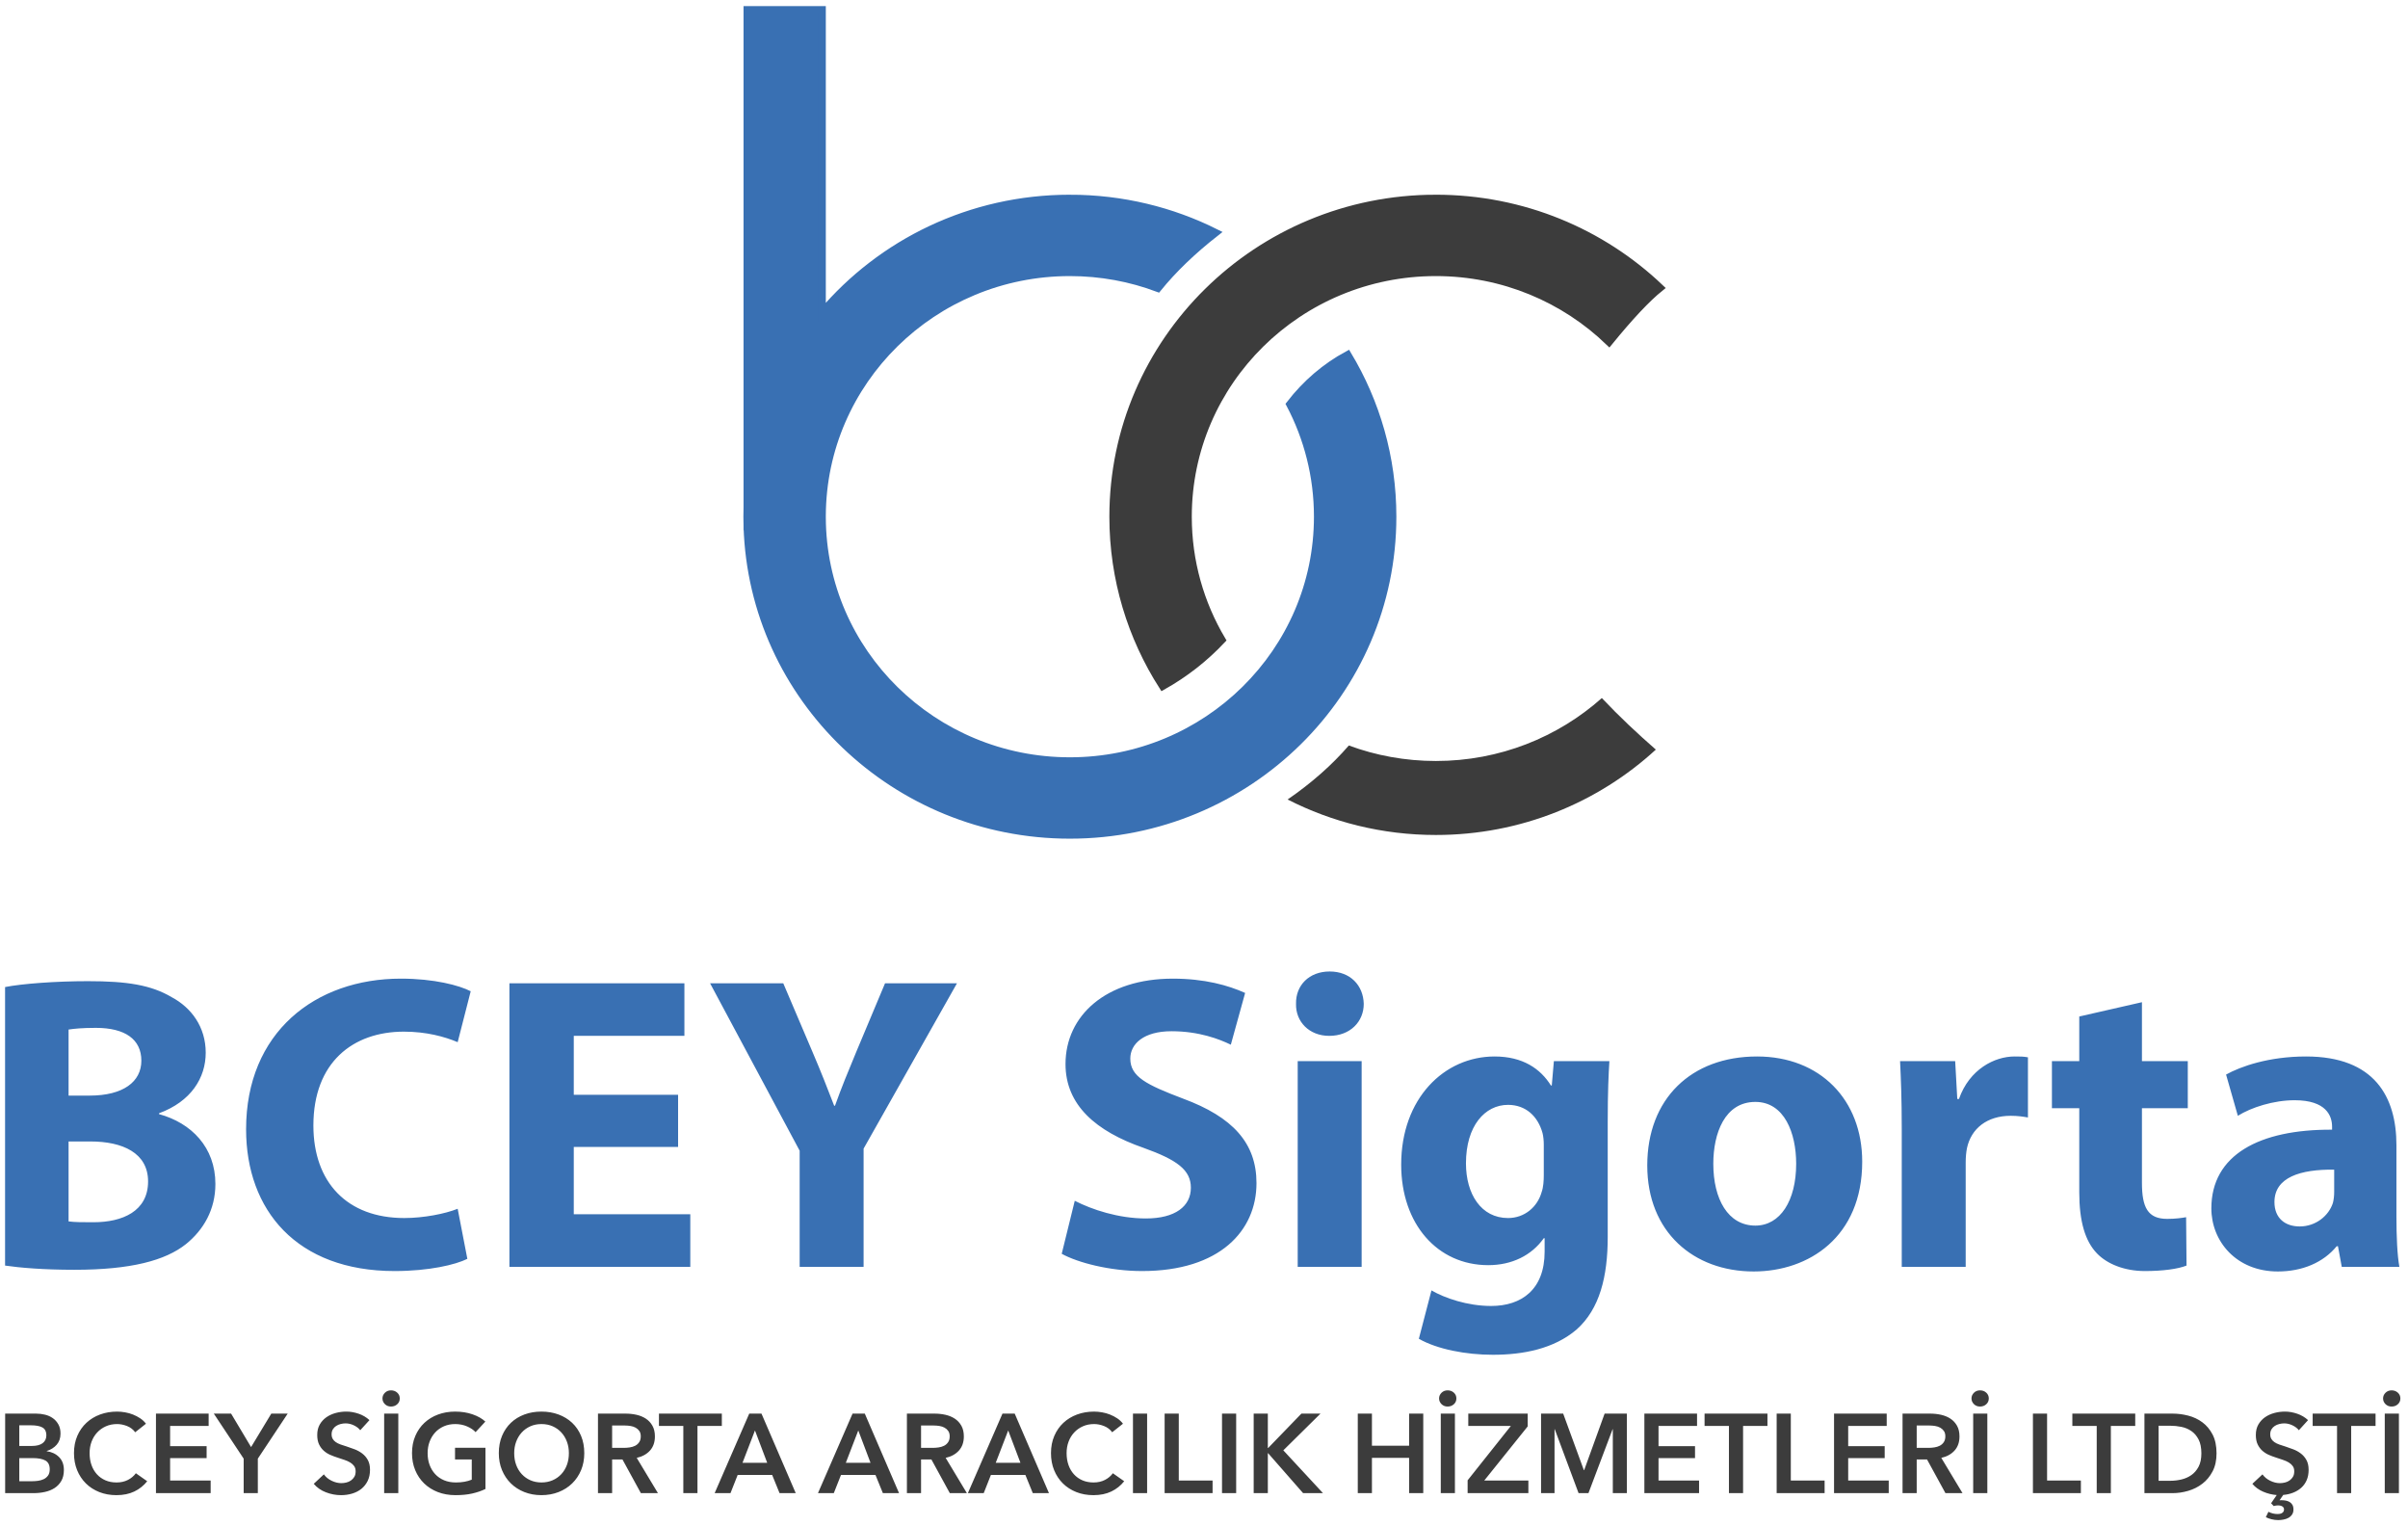
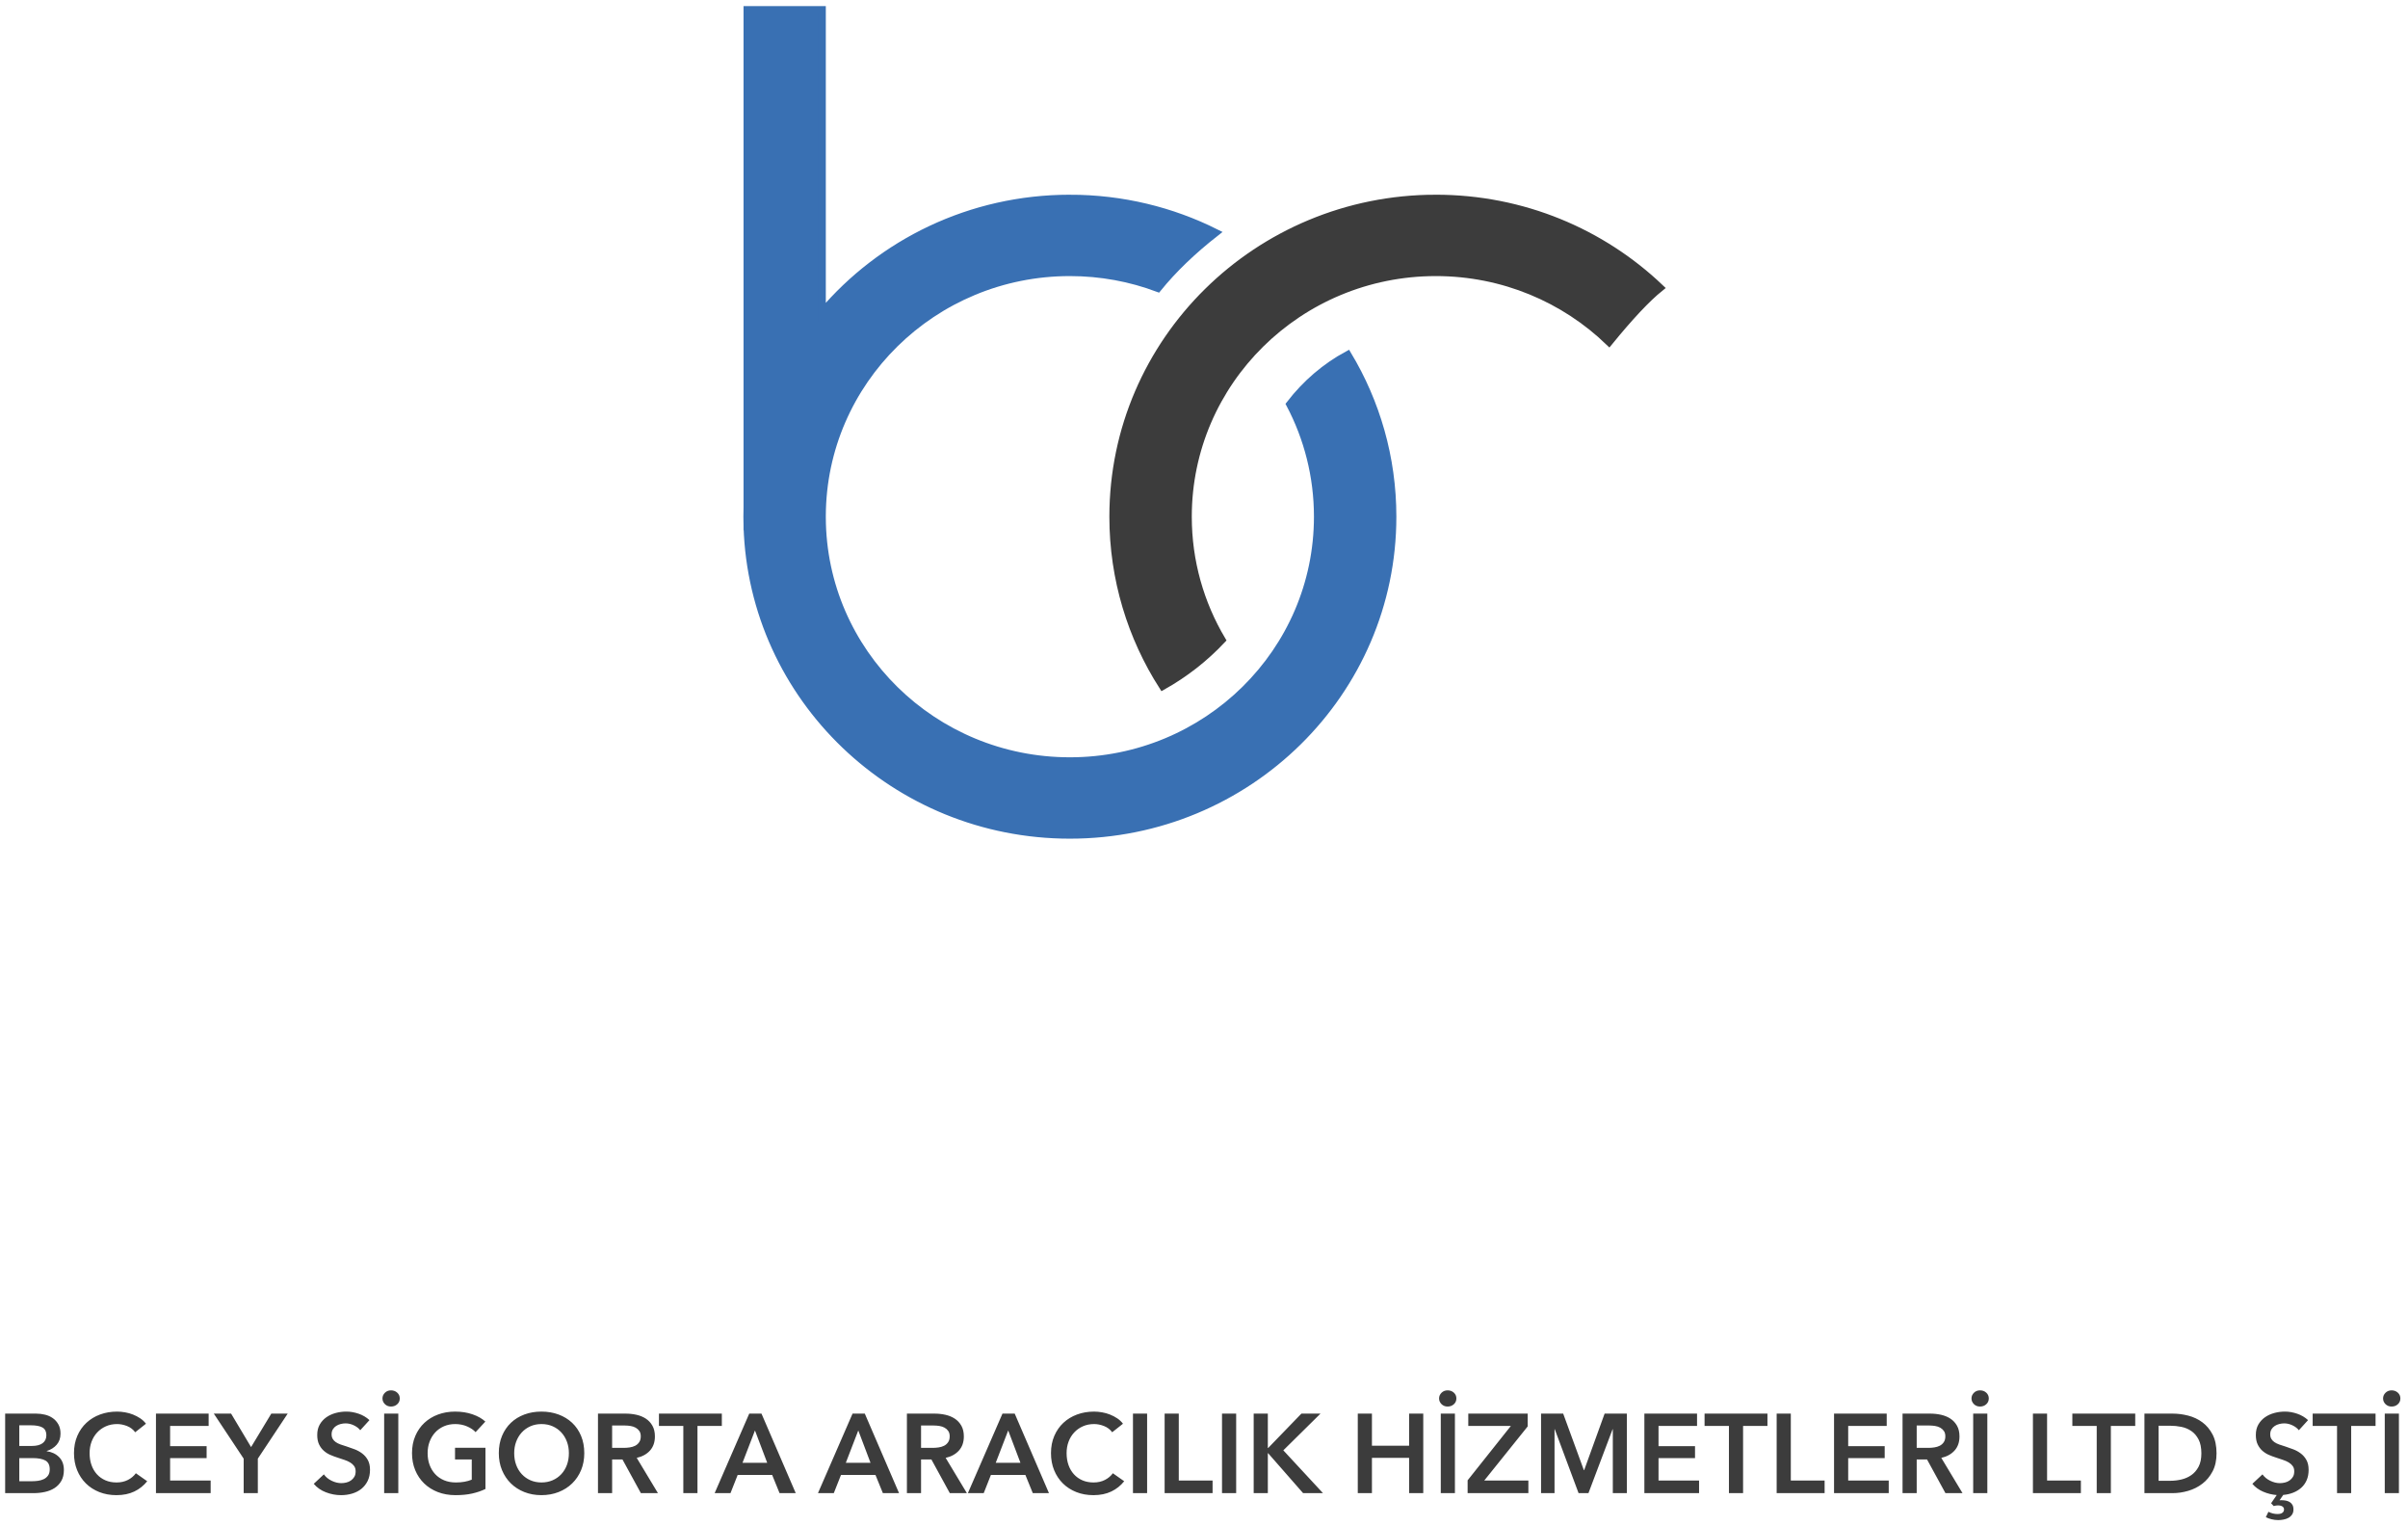
<svg xmlns="http://www.w3.org/2000/svg" xml:space="preserve" width="65.295mm" height="41.381mm" version="1.1" style="shape-rendering:geometricPrecision; text-rendering:geometricPrecision; image-rendering:optimizeQuality; fill-rule:evenodd; clip-rule:evenodd" viewBox="0 0 6529.5 4138.1">
  <defs>
    <style type="text/css"> .str0 {stroke:#3970B3;stroke-width:20;stroke-miterlimit:22.926} .str1 {stroke:#3C3C3C;stroke-width:20;stroke-miterlimit:22.926} .fil4 {fill:none} .fil0 {fill:#3970B3} .fil1 {fill:#3C3C3C} .fil2 {fill:#3970B3;fill-rule:nonzero} .fil3 {fill:#3C3C3C;fill-rule:nonzero} </style>
  </defs>
  <g id="Layer_x0020_1">
    <path class="fil0 str0" d="M2901.06 537.88c142.29,0 276.63,33.49 395.38,92.89 -62.91,49.24 -115.14,99.49 -156.69,150.75 -74.17,-27.8 -154.62,-43.04 -238.68,-43.04 -370.25,0 -670.51,295.28 -671.79,659.97l0 4.66c1.28,364.71 301.54,659.98 671.79,659.98 371.03,0 671.81,-296.52 671.81,-662.31 0,-109.98 -27.23,-213.67 -75.34,-304.95 43.68,-56.45 96.01,-101.24 156.98,-134.35 77.38,128.67 121.84,278.86 121.84,439.3 0,476.57 -391.88,862.91 -875.3,862.91 -474.32,0 -860.48,-371.96 -874.83,-836.15l-0.08 0 0 -2.15c-0.24,-8.18 -0.38,-16.37 -0.38,-24.61 0,-8.23 0.15,-16.43 0.38,-24.61l0 -1349.61 203.13 0 0 821.1c160.56,-189.31 401.89,-309.78 671.78,-309.78z" />
-     <path class="fil1" d="M3657.48 2021.07c73.42,27.16 152.93,42.02 235.97,42.02 173.14,0 330.96,-64.59 450.08,-170.63 47.66,50.54 97.09,96.66 146.41,139.75 -156.32,143.58 -365.98,231.48 -596.5,231.48 -144.91,0 -281.58,-34.74 -401.94,-96.21 65,-44.77 120.33,-93.58 165.98,-146.41z" />
    <path class="fil1 str1" d="M3893.44 537.88c236.28,0 450.66,92.33 608.13,242.34 -35.68,28.69 -81.81,77.74 -138.36,147.16 -121.14,-116.85 -286.9,-188.9 -469.76,-188.9 -371.04,0 -671.82,296.53 -671.82,662.3 0,121.91 33.45,236.09 91.73,334.2 -46.7,49.69 -100.27,91.56 -160.7,125.56 -85.18,-133.1 -134.51,-290.75 -134.51,-459.76 0,-476.56 391.88,-862.9 875.29,-862.9z" />
-     <path class="fil2" d="M13.73 3431.07c38.78,5.7 102.66,11.4 188.2,11.4 152.85,0 246.38,-25.09 302.27,-69.57 47.9,-38.78 79.84,-93.53 79.84,-163.11 0,-99.24 -65.01,-165.39 -152.84,-189.35l0 -2.28c86.68,-31.93 126.61,-95.81 126.61,-164.25 0,-69.57 -38.78,-122.04 -92.39,-150.56 -55.89,-33.08 -120.91,-43.34 -226.99,-43.34 -86.68,0 -179.07,6.84 -224.7,15.97l0 755.09zm172.23 -639.89c14.83,-2.28 36.5,-4.56 74.14,-4.56 78.71,0 123.19,30.79 123.19,88.97 0,57.03 -49.04,94.67 -140.29,94.67l-57.04 0 0 -179.08zm0 303.41l59.32 0c86.68,0 156.26,30.79 156.26,108.35 0,80.99 -69.58,110.64 -148.28,110.64 -29.65,0 -50.19,0 -67.3,-2.28l0 -216.71zm1055.07 182.49c-34.22,13.69 -92.39,25.1 -144.86,25.1 -155.12,0 -246.37,-96.95 -246.37,-250.94 0,-171.09 107.22,-254.36 245.23,-254.36 61.6,0 110.64,13.69 146,28.52l35.36 -138.02c-30.79,-15.96 -99.23,-34.21 -189.34,-34.21 -232.69,0 -419.75,145.99 -419.75,408.34 0,219 136.88,384.39 402.64,384.39 93.53,0 165.39,-17.11 197.33,-33.08l-26.24 -135.74zm597.69 -309.1l-282.87 0 0 -159.69 299.98 0 0 -142.58 -474.5 0 0 768.78 490.47 0 0 -142.58 -315.95 0 0 -182.5 282.87 0 0 -141.43zm503.01 466.51l0 -320.51 253.22 -448.27 -195.05 0 -77.56 184.78c-22.81,54.75 -41.06,99.24 -58.17,147.14l-2.28 0c-19.39,-50.18 -35.36,-91.25 -59.31,-147.14l-78.71 -184.78 -198.46 0 242.95 453.97 0 314.81 173.37 0zm537.23 -35.36c43.35,23.95 130.04,46.77 217.86,46.77 211.02,0 310.25,-109.5 310.25,-238.39 0,-108.36 -63.87,-179.08 -199.61,-229.27 -99.23,-37.64 -142.57,-59.31 -142.57,-108.36 0,-39.92 36.5,-74.14 111.78,-74.14 75.28,0 130.03,21.67 160.82,36.5l38.79 -140.29c-45.63,-20.53 -109.5,-38.78 -196.19,-38.78 -181.36,0 -290.86,100.37 -290.86,231.54 0,111.78 83.27,182.5 211.02,226.98 92.39,33.08 128.89,60.46 128.89,108.36 0,50.19 -42.21,83.27 -122.05,83.27 -74.14,0 -146,-23.95 -192.77,-47.91l-35.36 143.72zm813.26 35.36l0 -557.76 -173.37 0 0 557.76 173.37 0zm-86.69 -800.72c-55.89,0 -92.39,37.65 -91.24,87.83 -1.15,47.91 35.35,86.69 90.1,86.69 57.04,0 93.54,-38.78 93.54,-86.69 -1.15,-50.18 -36.5,-87.83 -92.4,-87.83zm607.96 242.96l-5.71 66.15 -2.28 0c-28.51,-45.62 -76.42,-78.7 -152.84,-78.7 -136.88,0 -253.22,114.06 -253.22,293.14 0,160.83 98.09,272.61 236.11,272.61 63.87,0 117.48,-26.24 150.56,-73l2.28 0 0 36.5c0,102.65 -62.73,147.14 -144.86,147.14 -65.01,0 -126.61,-21.67 -161.96,-42.21l-34.22 131.18c50.18,28.51 127.75,43.34 200.75,43.34 82.12,0 165.39,-15.97 226.98,-68.44 62.73,-55.89 84.4,-143.72 84.4,-250.93l0 -311.39c0,-83.27 2.29,-130.03 4.57,-165.39l-150.56 0zm-27.38 309.1c0,14.83 -1.14,33.08 -5.7,45.63 -11.41,41.06 -46.77,70.72 -91.25,70.72 -73,0 -114.06,-65.02 -114.06,-148.28 0,-101.52 51.32,-158.55 114.06,-158.55 47.9,0 80.98,30.8 93.53,76.42 2.28,9.13 3.42,20.53 3.42,31.94l0 82.12zm578.29 -321.65c-179.08,0 -297.7,115.2 -297.7,295.42 0,180.22 125.47,287.44 288.58,287.44 149.42,0 294.28,-93.53 294.28,-297.71 0,-167.67 -114.06,-285.15 -285.16,-285.15zm-4.56 123.19c78.7,0 110.64,84.4 110.64,167.67 0,100.37 -43.34,167.67 -110.64,167.67 -74.14,0 -114.06,-71.86 -114.06,-167.67 0,-82.13 30.79,-167.67 114.06,-167.67zm396.94 447.12l173.37 0 0 -282.87c0,-13.69 1.14,-27.38 3.42,-38.78 11.41,-53.61 54.75,-87.83 118.63,-87.83 19.39,0 34.22,2.28 46.76,4.56l0 -163.11c-12.54,-2.28 -20.53,-2.28 -36.5,-2.28 -53.61,0 -122.04,34.22 -150.56,115.2l-4.56 0 -5.7 -102.65 -149.42 0c2.28,47.9 4.56,101.51 4.56,183.64l0 374.12zm481.34 -678.67l0 120.91 -74.14 0 0 127.75 74.14 0 0 228.12c0,78.7 15.97,132.31 47.91,165.39 27.37,28.52 74.14,47.91 130.03,47.91 49.04,0 90.11,-5.71 112.92,-14.83l-1.14 -131.17c-12.55,2.28 -29.66,4.56 -51.33,4.56 -52.47,0 -68.44,-30.8 -68.44,-98.09l0 -201.89 124.33 0 0 -127.75 -124.33 0 0 -159.69 -169.95 38.78zm868.02 678.67c-5.71,-30.8 -7.99,-82.12 -7.99,-135.73l0 -193.91c0,-131.17 -59.31,-240.67 -245.23,-240.67 -101.52,0 -177.94,27.37 -216.72,49.05l31.94 111.78c36.5,-22.81 96.95,-42.21 153.98,-42.21 85.55,0 101.52,42.21 101.52,71.86l0 7.99c-197.33,-1.14 -327.36,68.44 -327.36,213.29 0,88.97 67.29,171.1 180.22,171.1 66.15,0 123.18,-23.96 159.68,-68.44l3.42 0 10.27 55.89 156.27 0zm-176.8 -203.03c0,10.27 -1.14,20.53 -3.42,29.66 -11.41,35.35 -46.77,63.87 -90.11,63.87 -38.78,0 -68.44,-21.67 -68.44,-66.16 0,-67.29 70.72,-88.96 161.97,-87.82l0 60.45z" />
    <path class="fil3" d="M13.96 3832.4l84.05 0c8.12,0 16.14,0.96 24.05,2.89 7.92,1.93 14.97,5.07 21.17,9.44 6.19,4.36 11.21,10 15.07,16.9 3.86,6.9 5.79,15.23 5.79,24.97 0,12.18 -3.46,22.23 -10.36,30.15 -6.9,7.91 -15.93,13.6 -27.1,17.05l0 0.61c13.6,1.82 24.77,7.1 33.5,15.83 8.73,8.73 13.09,20.4 13.09,35.02 0,11.78 -2.33,21.67 -7,29.69 -4.67,8.02 -10.81,14.46 -18.43,19.34 -7.61,4.87 -16.34,8.37 -26.18,10.5 -9.85,2.13 -19.85,3.2 -30,3.2l-77.65 0 0 -215.59zm38.37 87.7l34.11 0c12.78,0 22.53,-2.54 29.23,-7.62 6.7,-5.07 10.05,-12.28 10.05,-21.62 0,-9.74 -3.45,-16.64 -10.36,-20.7 -6.9,-4.06 -17.66,-6.09 -32.27,-6.09l-30.76 0 0 56.03zm0 95.61l34.41 0c4.87,0 10.15,-0.35 15.83,-1.06 5.69,-0.71 10.92,-2.19 15.69,-4.42 4.77,-2.23 8.73,-5.48 11.87,-9.74 3.15,-4.27 4.72,-9.95 4.72,-17.06 0,-11.36 -3.85,-19.28 -11.57,-23.75 -7.71,-4.46 -19.39,-6.7 -35.02,-6.7l-35.93 0 0 62.73zm314.26 -132.76c-5.69,-7.72 -13.1,-13.35 -22.23,-16.9 -9.14,-3.56 -18.07,-5.33 -26.8,-5.33 -11.17,0 -21.32,2.03 -30.45,6.09 -9.14,4.06 -17,9.64 -23.6,16.74 -6.6,7.11 -11.67,15.43 -15.23,24.97 -3.55,9.55 -5.32,19.9 -5.32,31.06 0,11.78 1.72,22.54 5.17,32.28 3.45,9.75 8.38,18.12 14.77,25.12 6.4,7.01 14.06,12.44 22.99,16.3 8.93,3.85 18.98,5.78 30.15,5.78 11.57,0 21.82,-2.28 30.75,-6.85 8.94,-4.57 16.14,-10.61 21.62,-18.12l30.76 21.62c-9.54,11.98 -21.22,21.27 -35.02,27.86 -13.8,6.6 -29.94,9.9 -48.42,9.9 -16.85,0 -32.33,-2.79 -46.43,-8.37 -14.11,-5.59 -26.24,-13.4 -36.39,-23.45 -10.15,-10.05 -18.07,-22.03 -23.76,-35.93 -5.68,-13.91 -8.52,-29.29 -8.52,-46.14 0,-17.25 2.99,-32.83 8.98,-46.74 5.99,-13.9 14.21,-25.73 24.67,-35.47 10.45,-9.75 22.78,-17.26 36.99,-22.54 14.22,-5.28 29.64,-7.91 46.29,-7.91 6.9,0 14.11,0.66 21.62,1.98 7.51,1.31 14.72,3.34 21.62,6.09 6.9,2.74 13.4,6.14 19.49,10.2 6.09,4.06 11.27,8.93 15.53,14.61l-29.23 23.15zm56.33 -50.55l142.82 0 0 33.49 -104.45 0 0 54.81 98.97 0 0 32.28 -98.97 0 0 60.9 109.93 0 0 34.11 -148.3 0 0 -215.59zm237.82 122.11l-81 -122.11 46.9 0 54.2 90.74 54.81 -90.74 44.46 0 -81 122.11 0 93.48 -38.37 0 0 -93.48zm316.09 -77.05c-4.06,-5.27 -9.8,-9.69 -17.2,-13.24 -7.41,-3.55 -14.88,-5.33 -22.39,-5.33 -4.46,0 -8.93,0.56 -13.39,1.67 -4.47,1.12 -8.53,2.85 -12.19,5.18 -3.65,2.34 -6.64,5.38 -8.98,9.14 -2.33,3.75 -3.5,8.27 -3.5,13.55 0,4.87 1.01,9.03 3.04,12.48 2.04,3.45 4.83,6.4 8.38,8.83 3.55,2.44 7.87,4.57 12.94,6.4 5.08,1.82 10.66,3.65 16.75,5.48 6.9,2.23 14.06,4.77 21.47,7.61 7.41,2.84 14.21,6.6 20.4,11.27 6.19,4.67 11.27,10.55 15.22,17.66 3.96,7.1 5.94,15.94 5.94,26.49 0,11.57 -2.13,21.67 -6.39,30.3 -4.27,8.63 -9.95,15.78 -17.06,21.47 -7.1,5.68 -15.42,9.95 -24.96,12.79 -9.55,2.84 -19.59,4.26 -30.15,4.26 -14.01,0 -27.71,-2.59 -41.11,-7.76 -13.4,-5.18 -24.36,-12.84 -32.89,-22.99l27.41 -25.58c5.28,7.31 12.33,13.09 21.16,17.35 8.83,4.27 17.51,6.4 26.04,6.4 4.46,0 9.03,-0.56 13.7,-1.68 4.67,-1.11 8.88,-2.99 12.64,-5.63 3.75,-2.64 6.8,-5.94 9.13,-9.9 2.34,-3.95 3.5,-8.88 3.5,-14.76 0,-5.69 -1.31,-10.41 -3.95,-14.16 -2.64,-3.76 -6.2,-7.01 -10.66,-9.75 -4.47,-2.74 -9.75,-5.12 -15.84,-7.15 -6.09,-2.04 -12.48,-4.17 -19.18,-6.4 -6.5,-2.03 -12.99,-4.47 -19.49,-7.31 -6.5,-2.84 -12.33,-6.6 -17.51,-11.26 -5.17,-4.67 -9.39,-10.41 -12.64,-17.21 -3.24,-6.8 -4.87,-15.28 -4.87,-25.43 0,-10.96 2.29,-20.4 6.85,-28.32 4.57,-7.91 10.56,-14.46 17.97,-19.64 7.41,-5.17 15.83,-9.03 25.27,-11.57 9.44,-2.54 19.04,-3.8 28.78,-3.8 10.96,0 22.08,1.92 33.34,5.78 11.27,3.86 21.07,9.64 29.39,17.36l-24.97 27.4zm64.86 -45.06l38.37 0 0 215.59 -38.37 0 0 -215.59zm-4.57 -41.11c0,-5.89 2.19,-11.02 6.55,-15.38 4.37,-4.36 9.9,-6.55 16.6,-6.55 6.7,0 12.33,2.08 16.9,6.25 4.56,4.16 6.85,9.38 6.85,15.68 0,6.29 -2.29,11.52 -6.85,15.68 -4.57,4.16 -10.2,6.24 -16.9,6.24 -6.7,0 -12.23,-2.18 -16.6,-6.54 -4.36,-4.37 -6.55,-9.49 -6.55,-15.38zm279.24 245.43c-10.96,5.28 -22.99,9.39 -36.09,12.34 -13.09,2.94 -28.16,4.41 -45.22,4.41 -17.45,0 -33.39,-2.79 -47.8,-8.37 -14.42,-5.59 -26.8,-13.4 -37.15,-23.45 -10.36,-10.05 -18.43,-22.03 -24.21,-35.93 -5.79,-13.91 -8.68,-29.29 -8.68,-46.14 0,-17.25 2.99,-32.83 8.98,-46.74 5.99,-13.9 14.21,-25.73 24.67,-35.47 10.45,-9.75 22.78,-17.26 36.99,-22.54 14.22,-5.28 29.64,-7.91 46.29,-7.91 17.26,0 33.04,2.48 47.35,7.46 14.31,4.97 25.83,11.52 34.56,19.64l-26.49 28.62c-5.48,-6.09 -13.14,-11.27 -22.99,-15.53 -9.85,-4.26 -20.55,-6.39 -32.13,-6.39 -11.36,0 -21.67,2.03 -30.9,6.09 -9.24,4.06 -17.11,9.64 -23.6,16.74 -6.5,7.11 -11.52,15.43 -15.08,24.97 -3.55,9.55 -5.32,19.9 -5.32,31.06 0,11.58 1.77,22.18 5.32,31.83 3.56,9.64 8.63,18.01 15.23,25.12 6.6,7.1 14.62,12.63 24.06,16.59 9.44,3.96 20.14,5.94 32.12,5.94 16.45,0 30.76,-2.54 42.94,-7.61l0 -54.81 -45.37 0 0 -31.67 82.52 0 0 111.75zm36.24 -97.14c0,-17.25 2.89,-32.83 8.68,-46.74 5.78,-13.9 13.8,-25.73 24.05,-35.47 10.26,-9.75 22.44,-17.26 36.54,-22.54 14.11,-5.28 29.49,-7.91 46.14,-7.91 16.85,0 32.38,2.63 46.59,7.91 14.21,5.28 26.49,12.79 36.84,22.54 10.36,9.74 18.43,21.57 24.21,35.47 5.79,13.91 8.68,29.49 8.68,46.74 0,16.85 -2.89,32.23 -8.68,46.14 -5.78,13.9 -13.85,25.88 -24.21,35.93 -10.35,10.05 -22.63,17.86 -36.84,23.45 -14.21,5.58 -29.74,8.37 -46.59,8.37 -16.65,0 -32.03,-2.79 -46.14,-8.37 -14.1,-5.59 -26.28,-13.4 -36.54,-23.45 -10.25,-10.05 -18.27,-22.03 -24.05,-35.93 -5.79,-13.91 -8.68,-29.29 -8.68,-46.14zm41.72 0c0,11.58 1.77,22.18 5.33,31.83 3.55,9.64 8.62,18.01 15.22,25.12 6.6,7.1 14.41,12.63 23.45,16.59 9.03,3.96 19.03,5.94 29.99,5.94 10.96,0 21.01,-1.98 30.15,-5.94 9.13,-3.96 17,-9.49 23.6,-16.59 6.6,-7.11 11.67,-15.48 15.22,-25.12 3.56,-9.65 5.33,-20.25 5.33,-31.83 0,-11.16 -1.77,-21.51 -5.33,-31.06 -3.55,-9.54 -8.57,-17.86 -15.07,-24.97 -6.5,-7.1 -14.31,-12.68 -23.45,-16.74 -9.13,-4.06 -19.28,-6.09 -30.45,-6.09 -11.16,0 -21.26,2.03 -30.3,6.09 -9.03,4.06 -16.8,9.64 -23.29,16.74 -6.5,7.11 -11.52,15.43 -15.07,24.97 -3.56,9.55 -5.33,19.9 -5.33,31.06zm227.16 -107.18l74.91 0c10.15,0 20,1.06 29.54,3.19 9.54,2.14 18.02,5.64 25.43,10.51 7.41,4.87 13.34,11.27 17.81,19.18 4.47,7.92 6.7,17.56 6.7,28.93 0,15.63 -4.42,28.37 -13.25,38.22 -8.83,9.84 -20.86,16.49 -36.08,19.94l57.55 95.62 -46.29 0 -49.94 -91.35 -28.01 0 0 91.35 -38.37 0 0 -215.59zm69.73 92.87c5.49,0 10.97,-0.4 16.45,-1.22 5.48,-0.81 10.4,-2.33 14.77,-4.56 4.36,-2.24 7.96,-5.43 10.81,-9.6 2.84,-4.16 4.26,-9.49 4.26,-15.98 0,-5.89 -1.32,-10.71 -3.96,-14.47 -2.64,-3.75 -5.99,-6.75 -10.05,-8.98 -4.06,-2.23 -8.68,-3.75 -13.85,-4.57 -5.18,-0.81 -10.2,-1.22 -15.08,-1.22l-34.71 0 0 60.6 31.36 0zm161.7 -59.38l-66.08 0 0 -33.49 170.52 0 0 33.49 -66.08 0 0 182.1 -38.36 0 0 -182.1zm178.74 -33.49l33.19 0 92.88 215.59 -43.85 0 -20.1 -49.33 -93.48 0 -19.49 49.33 -42.94 0 93.79 -215.59zm48.72 133.37l-33.19 -87.7 -33.8 87.7 66.99 0zm231.43 -133.37l33.19 0 92.88 215.59 -43.85 0 -20.1 -49.33 -93.48 0 -19.49 49.33 -42.94 0 93.79 -215.59zm48.72 133.37l-33.19 -87.7 -33.8 87.7 66.99 0zm98.66 -133.37l74.91 0c10.15,0 20,1.06 29.54,3.19 9.54,2.14 18.02,5.64 25.43,10.51 7.41,4.87 13.34,11.27 17.81,19.18 4.47,7.92 6.7,17.56 6.7,28.93 0,15.63 -4.42,28.37 -13.25,38.22 -8.83,9.84 -20.86,16.49 -36.08,19.94l57.55 95.62 -46.29 0 -49.94 -91.35 -28.01 0 0 91.35 -38.37 0 0 -215.59zm69.73 92.87c5.49,0 10.97,-0.4 16.45,-1.22 5.48,-0.81 10.4,-2.33 14.77,-4.56 4.36,-2.24 7.96,-5.43 10.81,-9.6 2.84,-4.16 4.26,-9.49 4.26,-15.98 0,-5.89 -1.32,-10.71 -3.96,-14.47 -2.64,-3.75 -5.99,-6.75 -10.05,-8.98 -4.06,-2.23 -8.68,-3.75 -13.85,-4.57 -5.18,-0.81 -10.2,-1.22 -15.08,-1.22l-34.71 0 0 60.6 31.36 0zm189.41 -92.87l33.19 0 92.88 215.59 -43.85 0 -20.1 -49.33 -93.48 0 -19.49 49.33 -42.94 0 93.79 -215.59zm48.72 133.37l-33.19 -87.7 -33.8 87.7 66.99 0zm248.79 -82.82c-5.69,-7.72 -13.1,-13.35 -22.23,-16.9 -9.14,-3.56 -18.07,-5.33 -26.8,-5.33 -11.17,0 -21.32,2.03 -30.45,6.09 -9.14,4.06 -17,9.64 -23.6,16.74 -6.6,7.11 -11.67,15.43 -15.23,24.97 -3.55,9.55 -5.32,19.9 -5.32,31.06 0,11.78 1.72,22.54 5.17,32.28 3.45,9.75 8.38,18.12 14.77,25.12 6.4,7.01 14.06,12.44 22.99,16.3 8.93,3.85 18.98,5.78 30.15,5.78 11.57,0 21.82,-2.28 30.75,-6.85 8.94,-4.57 16.14,-10.61 21.62,-18.12l30.76 21.62c-9.54,11.98 -21.22,21.27 -35.02,27.86 -13.8,6.6 -29.94,9.9 -48.42,9.9 -16.85,0 -32.33,-2.79 -46.43,-8.37 -14.11,-5.59 -26.24,-13.4 -36.39,-23.45 -10.15,-10.05 -18.07,-22.03 -23.76,-35.93 -5.68,-13.91 -8.52,-29.29 -8.52,-46.14 0,-17.25 2.99,-32.83 8.98,-46.74 5.99,-13.9 14.21,-25.73 24.67,-35.47 10.45,-9.75 22.78,-17.26 36.99,-22.54 14.22,-5.28 29.64,-7.91 46.29,-7.91 6.9,0 14.11,0.66 21.62,1.98 7.51,1.31 14.72,3.34 21.62,6.09 6.9,2.74 13.4,6.14 19.49,10.2 6.09,4.06 11.27,8.93 15.53,14.61l-29.23 23.15zm56.33 -50.55l38.37 0 0 215.59 -38.37 0 0 -215.59zm85.87 0l38.37 0 0 181.48 91.66 0 0 34.11 -130.03 0 0 -215.59zm155.6 0l38.37 0 0 215.59 -38.37 0 0 -215.59zm85.87 0l38.37 0 0 93.18 0.91 0 90.14 -93.18 51.77 0 -100.8 99.57 107.49 116.02 -53.89 0 -94.71 -108.1 -0.91 0 0 108.1 -38.37 0 0 -215.59zm282.28 0l38.37 0 0 87.09 100.79 0 0 -87.09 38.37 0 0 215.59 -38.37 0 0 -95.62 -100.79 0 0 95.62 -38.37 0 0 -215.59zm225.03 0l38.37 0 0 215.59 -38.37 0 0 -215.59zm-4.57 -41.11c0,-5.89 2.19,-11.02 6.55,-15.38 4.37,-4.36 9.9,-6.55 16.6,-6.55 6.7,0 12.33,2.08 16.9,6.25 4.56,4.16 6.85,9.38 6.85,15.68 0,6.29 -2.29,11.52 -6.85,15.68 -4.57,4.16 -10.2,6.24 -16.9,6.24 -6.7,0 -12.23,-2.18 -16.6,-6.54 -4.36,-4.37 -6.55,-9.49 -6.55,-15.38zm77.35 221.99l117.23 -147.39 -115.41 0 0 -33.49 161.09 0 0 34.71 -117.84 146.77 119.67 0 0 34.11 -164.74 0 0 -34.71zm199.15 -180.88l59.99 0 56.03 153.17 0.91 0 55.42 -153.17 60.3 0 0 215.59 -38.07 0 0 -173.27 -0.61 0 -65.46 173.27 -26.8 0 -64.56 -173.27 -0.61 0 0 173.27 -36.54 0 0 -215.59zm280.15 0l142.82 0 0 33.49 -104.45 0 0 54.81 98.97 0 0 32.28 -98.97 0 0 60.9 109.93 0 0 34.11 -148.3 0 0 -215.59zm229.3 33.49l-66.08 0 0 -33.49 170.52 0 0 33.49 -66.08 0 0 182.1 -38.36 0 0 -182.1zm129.41 -33.49l38.37 0 0 181.48 91.66 0 0 34.11 -130.03 0 0 -215.59zm155.6 0l142.82 0 0 33.49 -104.45 0 0 54.81 98.97 0 0 32.28 -98.97 0 0 60.9 109.93 0 0 34.11 -148.3 0 0 -215.59zm185.75 0l74.91 0c10.15,0 20,1.06 29.54,3.19 9.54,2.14 18.02,5.64 25.43,10.51 7.41,4.87 13.34,11.27 17.81,19.18 4.47,7.92 6.7,17.56 6.7,28.93 0,15.63 -4.42,28.37 -13.25,38.22 -8.83,9.84 -20.86,16.49 -36.08,19.94l57.55 95.62 -46.29 0 -49.94 -91.35 -28.01 0 0 91.35 -38.37 0 0 -215.59zm69.73 92.87c5.49,0 10.97,-0.4 16.45,-1.22 5.48,-0.81 10.4,-2.33 14.77,-4.56 4.36,-2.24 7.96,-5.43 10.81,-9.6 2.84,-4.16 4.26,-9.49 4.26,-15.98 0,-5.89 -1.32,-10.71 -3.96,-14.47 -2.64,-3.75 -5.99,-6.75 -10.05,-8.98 -4.06,-2.23 -8.68,-3.75 -13.85,-4.57 -5.18,-0.81 -10.2,-1.22 -15.08,-1.22l-34.71 0 0 60.6 31.36 0zm121.81 -92.87l38.37 0 0 215.59 -38.37 0 0 -215.59zm-4.57 -41.11c0,-5.89 2.19,-11.02 6.55,-15.38 4.37,-4.36 9.9,-6.55 16.6,-6.55 6.7,0 12.33,2.08 16.9,6.25 4.56,4.16 6.85,9.38 6.85,15.68 0,6.29 -2.29,11.52 -6.85,15.68 -4.57,4.16 -10.2,6.24 -16.9,6.24 -6.7,0 -12.23,-2.18 -16.6,-6.54 -4.36,-4.37 -6.55,-9.49 -6.55,-15.38zm166.57 41.11l38.37 0 0 181.48 91.66 0 0 34.11 -130.03 0 0 -215.59zm172.97 33.49l-66.08 0 0 -33.49 170.52 0 0 33.49 -66.08 0 0 182.1 -38.36 0 0 -182.1zm129.41 -33.49l76.43 0c14.01,0 28.12,1.82 42.33,5.48 14.21,3.65 27,9.69 38.37,18.12 11.37,8.42 20.6,19.49 27.71,33.19 7.1,13.7 10.66,30.7 10.66,51 0,18.88 -3.56,35.12 -10.66,48.73 -7.11,13.6 -16.34,24.76 -27.71,33.49 -11.37,8.73 -24.16,15.18 -38.37,19.34 -14.21,4.16 -28.32,6.24 -42.33,6.24l-76.43 0 0 -215.59zm70.34 182.09c9.95,0 19.9,-1.16 29.85,-3.5 9.94,-2.33 18.93,-6.29 26.94,-11.87 8.02,-5.59 14.57,-13.15 19.65,-22.69 5.07,-9.54 7.61,-21.62 7.61,-36.24 0,-15.43 -2.54,-28.01 -7.61,-37.76 -5.08,-9.74 -11.63,-17.35 -19.65,-22.83 -8.01,-5.49 -17,-9.24 -26.94,-11.27 -9.95,-2.03 -19.9,-3.05 -29.85,-3.05l-31.97 0 0 149.21 31.97 0zm348.37 -137.03c-4.06,-5.27 -9.8,-9.69 -17.2,-13.24 -7.41,-3.55 -14.88,-5.33 -22.39,-5.33 -4.46,0 -8.93,0.56 -13.39,1.67 -4.47,1.12 -8.53,2.85 -12.19,5.18 -3.65,2.34 -6.64,5.38 -8.98,9.14 -2.33,3.75 -3.5,8.27 -3.5,13.55 0,4.87 1.01,9.03 3.04,12.48 2.04,3.45 4.83,6.4 8.38,8.83 3.55,2.44 7.87,4.57 12.94,6.4 5.08,1.82 10.66,3.65 16.75,5.48 6.9,2.23 14.06,4.77 21.47,7.61 7.41,2.84 14.21,6.6 20.4,11.27 6.19,4.67 11.27,10.55 15.22,17.66 3.96,7.1 5.94,15.94 5.94,26.49 0,10.76 -1.77,20.2 -5.33,28.32 -3.55,8.12 -8.47,14.97 -14.77,20.56 -6.29,5.58 -13.6,9.99 -21.92,13.24 -8.32,3.25 -17.26,5.28 -26.8,6.09l-10.05 14.62c1.22,-0.2 2.29,-0.31 3.2,-0.31 0.92,0 1.78,0 2.59,0 3.86,0 7.66,0.36 11.42,1.07 3.75,0.71 7.15,1.98 10.2,3.81 3.05,1.82 5.53,4.36 7.46,7.61 1.93,3.25 2.89,7.51 2.89,12.79 0,5.48 -1.32,10.1 -3.96,13.85 -2.63,3.76 -5.93,6.7 -9.89,8.83 -3.96,2.14 -8.43,3.66 -13.4,4.57 -4.97,0.92 -9.69,1.37 -14.16,1.37 -6.09,0 -12.13,-0.76 -18.12,-2.28 -5.99,-1.52 -11.11,-3.4 -15.38,-5.63l7.01 -14.62c7.71,4.06 16.04,6.09 24.97,6.09 1.62,0 3.45,-0.15 5.48,-0.46 2.03,-0.3 3.91,-0.91 5.63,-1.82 1.73,-0.92 3.2,-2.19 4.42,-3.81 1.22,-1.63 1.82,-3.76 1.82,-6.4 0,-2.23 -0.55,-4.06 -1.67,-5.48 -1.12,-1.42 -2.49,-2.53 -4.11,-3.35 -1.63,-0.81 -3.35,-1.37 -5.18,-1.67 -1.82,-0.31 -3.55,-0.46 -5.17,-0.46 -1.63,0 -3.56,0.15 -5.79,0.46 -2.23,0.3 -4.26,0.76 -6.09,1.37l-7 -7.61 15.22 -22.23c-12.79,-1.02 -25.07,-4.06 -36.84,-9.14 -11.78,-5.07 -21.52,-12.18 -29.24,-21.31l27.41 -25.58c5.28,7.31 12.33,13.09 21.16,17.35 8.83,4.27 17.51,6.4 26.04,6.4 4.46,0 9.03,-0.56 13.7,-1.68 4.67,-1.11 8.88,-2.99 12.64,-5.63 3.75,-2.64 6.8,-5.94 9.13,-9.9 2.34,-3.95 3.5,-8.88 3.5,-14.76 0,-5.69 -1.31,-10.41 -3.95,-14.16 -2.64,-3.76 -6.2,-7.01 -10.66,-9.75 -4.47,-2.74 -9.75,-5.12 -15.84,-7.15 -6.09,-2.04 -12.48,-4.17 -19.18,-6.4 -6.5,-2.03 -12.99,-4.47 -19.49,-7.31 -6.5,-2.84 -12.33,-6.6 -17.51,-11.26 -5.17,-4.67 -9.39,-10.41 -12.64,-17.21 -3.24,-6.8 -4.87,-15.28 -4.87,-25.43 0,-10.96 2.29,-20.4 6.85,-28.32 4.57,-7.91 10.56,-14.46 17.97,-19.64 7.41,-5.17 15.83,-9.03 25.27,-11.57 9.44,-2.54 19.04,-3.8 28.78,-3.8 10.96,0 22.08,1.92 33.34,5.78 11.27,3.86 21.07,9.64 29.39,17.36l-24.97 27.4zm103.54 -11.57l-66.08 0 0 -33.49 170.52 0 0 33.49 -66.08 0 0 182.1 -38.36 0 0 -182.1zm129.41 -33.49l38.37 0 0 215.59 -38.37 0 0 -215.59zm-4.57 -41.11c0,-5.89 2.19,-11.02 6.55,-15.38 4.37,-4.36 9.9,-6.55 16.6,-6.55 6.7,0 12.33,2.08 16.9,6.25 4.56,4.16 6.85,9.38 6.85,15.68 0,6.29 -2.29,11.52 -6.85,15.68 -4.57,4.16 -10.2,6.24 -16.9,6.24 -6.7,0 -12.23,-2.18 -16.6,-6.54 -4.36,-4.37 -6.55,-9.49 -6.55,-15.38z" />
-     <rect class="fil4" x="-3.36" y="5.28" width="6529.48" height="4138.09" />
  </g>
</svg>